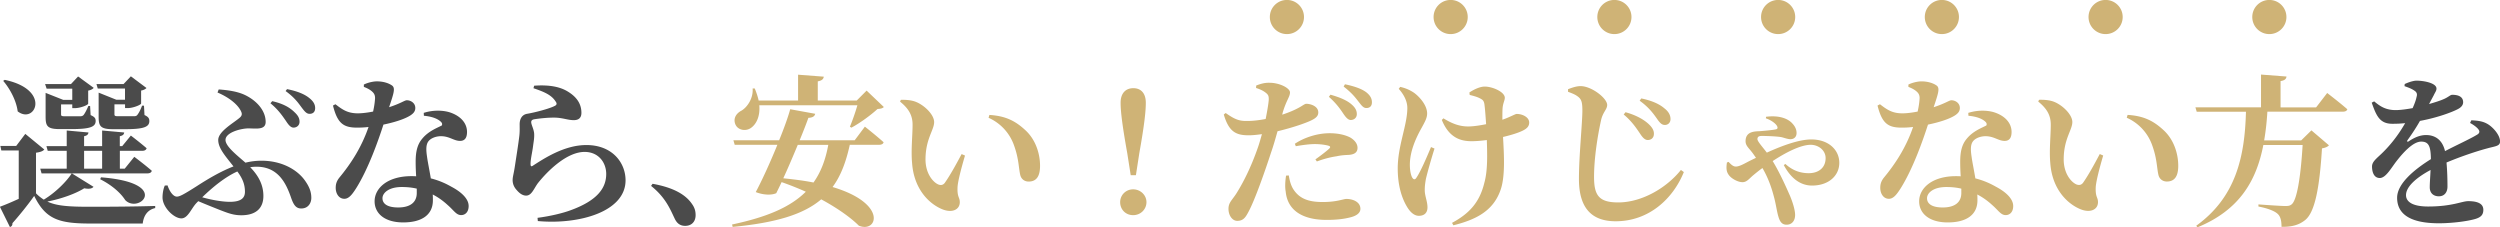
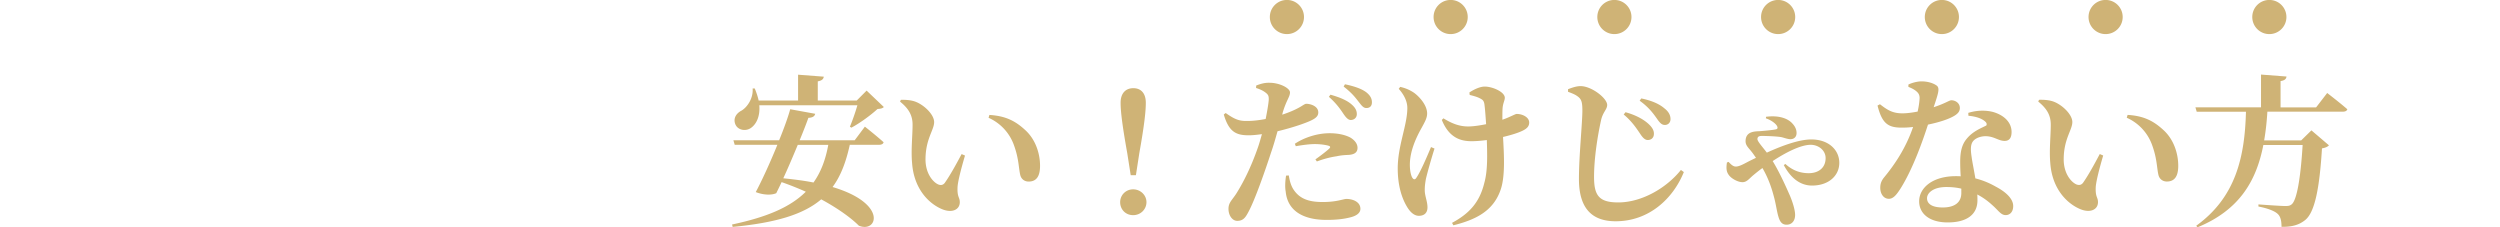
<svg xmlns="http://www.w3.org/2000/svg" viewBox="0 0 495 45">
-   <path d="M18.52 36.99c-.3.35-.84.48-1.84.29-1.7 1.06-4.43 2.06-7.3 2.63 1.84.87 4.25 1.03 8.43 1.03 3.76 0 8.84-.03 12.92-.16v.42c-1.44.32-2.28 1.41-2.47 3.06h-10.4c-6.3 0-8.84-.9-11.09-5.47-1.26 1.8-3.12 4.08-4.31 5.4.03.42-.16.64-.49.77l-1.99-4.02c.96-.35 2.34-.93 3.73-1.57v-9.58H.26l-.19-.9h3.14l1.8-2.38 3.76 3.09c-.22.29-.71.51-1.64.64v8.04c.49.51 1 .9 1.54 1.25 2.25-1.35 4.51-3.57 5.54-5.21zM.93 15.81c9.33 1.96 6.01 8.91 2.57 6.24-.26-2.12-1.54-4.5-2.87-6.04l.3-.19zm25.66 15.24s2.15 1.61 3.47 2.77c-.1.35-.41.51-.87.51H8.23l-.26-.93h5.24v-3.54H9.45l-.26-.93h4.02v-3.09l4.31.39c-.06.39-.26.61-.87.74v1.96h3.57v-3.09l4.37.39c-.04.39-.26.61-.87.74v1.96h.48l1.71-2.09s1.9 1.45 3.12 2.51c-.1.35-.41.51-.87.51h-4.43v3.54h.96zM9.23 17.55l-.3-.9h5.12l1.41-1.51 3.09 2.25c-.16.23-.54.45-1.09.55v2.57c0 .29-1.58.9-2.61.9h-.54v-.74h-2.22v1.93c0 .32.07.42.68.42h3.15c.25 0 .45-.07.61-.23.22-.26.57-.87.96-1.8h.35l.1 1.8c.8.35 1 .64 1 1.16 0 1.19-1.16 1.61-4.86 1.61h-2.22c-2.48 0-2.83-.58-2.83-2.44v-4.73l3.48 1.38h1.8v-2.22zm7.42 15.85h3.57v-3.54h-3.57zm2.71-15.85l-.26-.9h5.36l1.45-1.54L29 17.42c-.16.2-.54.42-1.06.51v2.57c-.04.26-1.58.9-2.64.9h-.54v-.74h-2.1v1.93c0 .32.07.42.68.42h3.25c.26 0 .45-.07.58-.23.22-.26.61-.9.96-1.86h.38l.1 1.86c.77.35.96.67.96 1.19 0 1.19-1.16 1.61-4.89 1.61h-2.25c-2.54 0-2.9-.58-2.9-2.48v-4.76l3.51 1.41h1.71v-2.22h-5.4zM20 35.11c14.05 1.09 7.49 7.33 4.79 4.5-.8-1.26-2.45-2.86-4.95-4.12l.16-.39zm23.33-17.4c1.8.13 3.66.39 5.15 1.09 2.37 1.13 4.12 3.12 4.12 5.34 0 1.77-2.22 1.22-3.7 1.29-1.54.1-4.25.87-4.25 2.28 0 1.26 2.22 2.99 3.95 4.5 1.06-.26 2.09-.39 3.15-.39 4.12 0 7.11 1.83 8.58 3.86.93 1.29 1.31 2.31 1.31 3.51 0 1-.61 2.09-1.99 2.09-1.12 0-1.57-.81-2.09-2.35-.93-2.61-2.48-5.92-6.76-5.92-.42 0-.84.03-1.26.1 1.87 1.9 2.61 3.76 2.61 5.69 0 2.41-1.45 3.82-4.37 3.82-1.58 0-2.64-.42-4.44-1.12-1.19-.48-2.6-1.03-4.09-1.67l-.31.32c-1.07 1.09-1.71 3.09-3.03 3.09-1.48 0-3.73-2.19-3.73-4.15 0-.77.16-1.71.45-2.35l.54-.03c.46 1.35 1.19 2.22 1.84 2.22.54 0 1.25-.35 3.98-2.09 2.29-1.48 4.74-2.92 7.24-3.89-1.61-2.06-3.02-3.6-3.02-5.24s2.86-3.25 4.14-4.31c.61-.48.61-.84.38-1.35-.68-1.45-2.53-2.83-4.66-3.73l.23-.61zm3.66 16.24c-2.41 1.09-4.82 3.05-6.95 5.11 1.77.51 3.93.9 5.47.9 2.29 0 2.99-.81 2.99-1.99 0-1.54-.54-2.73-1.51-4.02zm6.92-13.92c2.19.51 3.47 1.25 4.47 2.25.68.64.93 1.19.93 1.83 0 .68-.51 1.16-1.22 1.16-.51-.03-.93-.48-1.45-1.29-.61-.87-1.48-2.22-3.09-3.53l.35-.42zm2.93-2.38c2.12.42 3.51 1.03 4.41 1.77.8.64 1.15 1.25 1.15 1.99s-.42 1.13-1.1 1.13c-.61 0-.99-.48-1.6-1.29-.58-.77-1.32-1.9-3.15-3.22l.29-.39zm15.19-.9c.61-.32 1.73-.64 2.6-.64 1.26 0 2.34.35 3.02.84.65.51.32 1.51-.61 4.28 2.35-.77 3.09-1.38 3.51-1.38.74 0 1.68.51 1.68 1.54 0 .71-.46 1.13-1 1.48-1.12.71-3.12 1.35-5.31 1.8-1.06 3.28-2.99 8.75-5.4 12.6-.8 1.25-1.45 2.09-2.34 2.09-1.1 0-1.71-1.06-1.71-2.16 0-.77.19-1.38.77-2.09 2.12-2.57 4.31-5.82 5.73-9.97-.81.1-1.54.13-2.26.13-2.67 0-3.89-.8-4.78-4.37l.48-.26c1.35 1.03 2.38 1.8 4.44 1.8.93 0 2.06-.16 3.02-.35.23-1 .35-1.9.39-2.67 0-.68-.26-1.06-.81-1.48-.51-.39-1.1-.61-1.41-.74v-.45zm11.9 5.59c1.83-.58 3.7-.51 5.01-.13 2.19.68 3.53 2.12 3.53 3.92 0 1.03-.35 1.77-1.38 1.77-1.26 0-2.12-.97-3.89-.93-.93.03-1.93.39-2.41 1.06-.49.7-.42 1.8-.23 3.05.12.93.45 2.51.74 4.24 1.67.42 2.98 1.03 4.05 1.64 2.02 1.06 3.44 2.41 3.44 3.83 0 1.26-.74 1.8-1.48 1.8-.97 0-1.42-.9-2.67-1.99-.81-.74-1.77-1.48-2.96-2.09.03.39.03.77.03 1.16 0 2.86-2.18 4.37-5.88 4.37s-5.66-1.8-5.66-4.18c0-2.61 2.57-4.98 7.27-4.98.31 0 .64 0 .96.03a43.2 43.2 0 01-.1-2.89c0-2.03.35-3.44 1.31-4.57 1.22-1.48 2.87-2.09 3.86-2.6.16-.29.04-.58-.29-.84-.71-.61-1.87-.96-3.25-1.09l-.03-.58zm-1.42 15.01c-.91-.22-1.9-.32-2.96-.32-2.6 0-3.82 1.19-3.82 2.22s.87 1.83 3.12 1.83c2.38 0 3.67-1.03 3.67-2.86v-.87zm23.12-19.9l.13-.48c3.18-.23 5.17.29 6.5 1.06 1.83 1.06 2.86 2.44 2.86 4.31 0 .9-.45 1.45-1.51 1.45s-1.83-.35-3.28-.48c-1.51-.1-3.63.16-4.44.29-.58.07-.71.32-.71.58 0 .51.49 1.32.58 2.22.06.93-.1 1.61-.23 2.64-.16 1.25-.51 2.57-.48 3.54.03.35.15.42.41.26 2.29-1.48 6.28-4.12 10.64-4.12 5.18 0 7.76 3.54 7.76 6.98 0 6.27-9.3 8.81-17.37 8.07l-.06-.64c2.51-.32 5.01-.93 6.49-1.48 5.54-1.99 7.11-4.57 7.11-7.2 0-2.25-1.51-4.37-4.28-4.37-3.6 0-7.46 3.92-9.29 6.24-.8 1.13-1.22 2.41-2.29 2.41-.61 0-1.22-.35-1.83-1.06-.58-.61-.84-1.29-.84-2.02 0-.61.23-1.32.42-2.57.23-1.51.74-4.7.91-6.21.1-.93.06-1.48.06-2.28 0-.87.35-1.87 1.49-2.06 1.41-.23 4.43-1 5.5-1.58.38-.19.42-.48.12-.87-.83-1.32-2.37-1.93-4.37-2.61zm23.58 18.94c4.31.77 6.65 2.25 7.84 4.05.55.77.68 1.48.68 2.16 0 1.29-.8 2.12-2.06 2.12-.93 0-1.61-.42-2.09-1.45-.87-1.8-1.77-4.15-4.67-6.46zm360.08-12.57c1.6.06 2.41.26 3.21.71 1.12.64 2.51 2.22 2.51 3.47 0 .96-.93.93-2.53 1.38-2.19.58-5.4 1.67-8.07 2.8.16 1.77.19 3.6.19 4.76 0 1.09-.58 1.93-1.71 1.93-.93 0-1.8-.51-1.8-1.8 0-.84.1-2.06.16-3.41-2.71 1.45-4.86 3.25-4.86 4.98 0 1.29 1.26 2.25 4.37 2.25 4.79 0 6.69-1.06 7.95-1.06 1.57 0 2.99.35 2.99 1.71 0 .9-.39 1.45-1.54 1.8-1.48.45-4.54.87-7.27.87-6.31 0-8.26-2.25-8.26-5.05s3.4-5.59 6.69-7.65c-.04-2.54-.42-3.47-1.93-3.47-1.64 0-3.63 2.28-4.75 3.7-1.16 1.45-2.16 3.41-3.38 3.51-1.09.03-1.57-.93-1.6-2.22-.04-1.09 1.06-1.74 2.31-3.02 1.74-1.74 3.19-3.76 4.25-5.63-.84.1-1.71.13-2.54.13-2.53 0-3.18-1.64-4.08-4.18l.48-.26c1.1.9 2.22 1.77 4.44 1.73.96-.03 2.06-.19 3.18-.39.42-.93.68-1.7.77-2.19.16-.51.13-.93-.45-1.29-.45-.32-1.1-.58-1.93-.87l.04-.42c.74-.35 1.73-.67 2.34-.67 1.38 0 3.95.45 3.95 1.57 0 .45-.26.71-.54 1.32l-.93 1.74c1.12-.32 2.12-.64 2.8-.93 1.09-.45 1.38-.9 1.8-.9 1.15 0 2.15.35 2.15 1.48 0 .48-.3 1-1.16 1.41-1.06.55-3.92 1.64-7.39 2.28-.58 1.03-1.38 2.31-2.48 3.83-.12.22-.03.39.23.22 1.12-.74 2.22-1.25 3.47-1.25 2 0 3.29 1.19 3.74 3.18 2.22-1.16 4.85-2.35 6.3-3.22.58-.32.65-.71.23-1.19-.32-.39-1-.87-1.57-1.16l.26-.55z" fill="#4b4b4b" />
  <path d="M171.24 25.07s2.32 1.83 3.71 3.09c-.07.35-.42.51-.91.51h-5.78c-.74 3.37-1.77 6.14-3.41 8.36 11.02 3.28 8.84 9.19 5.2 7.65-1.48-1.48-4.05-3.37-7.45-5.21-3.48 2.96-8.88 4.63-17.53 5.46l-.12-.48c6.85-1.45 11.51-3.41 14.6-6.49-1.51-.67-3.12-1.32-4.79-1.9-.38.81-.74 1.54-1.06 2.19-.91.42-2.52.39-4.06-.22 1.19-2.22 2.87-5.88 4.28-9.36h-8.45l-.26-.9h9.06c1-2.44 1.8-4.7 2.19-6.14l4.95.9c-.1.45-.46.77-1.35.8-.39 1.1-1 2.67-1.73 4.44h10.9l2.02-2.7zm-20.9-4.24c.19 2.19-.58 3.73-1.61 4.47-1.03.77-2.67.51-3.15-.74-.45-1.19.26-2.16 1.26-2.67 1.12-.67 2.34-2.44 2.18-4.37h.42c.35.84.61 1.64.77 2.38h7.81v-5.11l5.09.39c-.07.45-.32.77-1.19.93v3.79h7.72l1.95-1.96 3.41 3.25c-.26.26-.61.35-1.25.39-1.29 1.19-3.48 2.8-5.18 3.7l-.29-.19c.49-1.16 1.1-2.9 1.48-4.24h-19.42zm7.62 7.85c-.91 2.19-1.93 4.6-2.87 6.62 2.22.23 4.21.48 5.98.84 1.45-2.03 2.38-4.47 2.93-7.46zm22.73-3.99c0-1.87-.77-3.18-2.48-4.57l.16-.35c.84-.03 2.1.03 3.02.42 1.65.67 3.57 2.51 3.57 3.99 0 1.57-1.71 3.34-1.71 7.39 0 2.8 1.49 4.5 2.52 4.95.48.19.92.16 1.28-.29 1.07-1.51 2.22-3.6 3.35-5.72l.67.29c-.73 2.48-1.45 5.21-1.48 6.34-.07 1.96.45 1.9.45 2.89 0 1.48-1.51 2.22-3.53 1.38-2.6-1.1-5.56-3.99-5.92-9.16-.23-2.54.1-5.37.1-7.55zm15.05-1.38l.16-.55c3.37.19 5.31 1.32 7.2 3.09 1.92 1.8 2.83 4.5 2.83 6.98 0 2.03-.68 3.12-2.26 3.12-.68 0-1.38-.35-1.64-1.22-.35-1.38-.26-3.15-1.22-5.85a9.36 9.36 0 00-5.08-5.56zm26.05 16.72c0-1.38 1.1-2.54 2.57-2.54s2.64 1.16 2.64 2.54-1.12 2.57-2.64 2.57-2.57-1.16-2.57-2.57zm5.08-19.68c0 1.61-.26 4.24-1.29 10l-.67 4.34h-1.03l-.68-4.34c-1.03-5.76-1.32-8.39-1.32-10 0-1.96 1.07-2.89 2.52-2.89s2.47.93 2.47 2.89zm27.02 2.35c1.38-.45 2.48-.93 3.34-1.41.65-.35 1.12-.74 1.41-.74.81 0 2.38.45 2.38 1.71 0 .9-.71 1.41-3.05 2.25-.93.35-2.99 1-5.02 1.48-.38 1.35-.8 2.86-1.29 4.24-1.19 3.66-3.21 9.42-4.47 11.73-.58 1.09-1.03 1.77-2.22 1.77-.96 0-1.73-1.06-1.73-2.38s.8-1.77 1.71-3.28c1.19-1.93 2.73-4.86 4.14-8.94.26-.74.51-1.64.77-2.57-.9.13-1.87.23-2.6.23-2.45 0-3.93-.61-4.95-4.12l.38-.29c1.68 1.19 2.61 1.57 3.96 1.57 1.34.03 2.76-.16 3.95-.39.31-1.54.54-2.93.61-3.73.03-.8-.07-1.06-.61-1.48-.49-.39-1.12-.68-1.9-.93l.03-.48c.87-.35 1.71-.58 2.64-.55 1.96 0 4.02 1.03 4.05 1.9 0 .87-.68 1.48-1.42 3.92l-.12.48zm1.29 12.03c.13.8.35 1.96 1 2.89 1.25 1.83 3.12 2.38 5.72 2.38 2.83 0 4.06-.61 4.7-.61 1.26 0 2.76.58 2.76 1.96 0 .84-.8 1.41-2.09 1.71-1.03.26-2.45.48-4.6.48-4.92 0-7.75-1.99-8.1-5.59-.19-1.03-.07-2.28.07-3.18l.54-.03zm5.28-3.18c.92-.64 2.51-1.86 2.82-2.22.16-.2.1-.35-.15-.45-.68-.22-1.84-.35-2.77-.35-.99 0-2.34.16-3.79.42l-.19-.48c1.67-1.13 4.28-2.09 6.88-2.09 2.12 0 3.48.51 4.18.9.96.61 1.35 1.32 1.35 1.99 0 .9-.61 1.38-2 1.41-.57.03-1.29.07-2.12.26-1.42.2-2.8.61-3.93 1.03l-.29-.42zm2.98-12.8c1.8.51 3.32 1.12 4.28 2.02.71.64.93 1.22.93 1.83 0 .68-.51 1.16-1.22 1.16-.51-.03-.93-.48-1.45-1.25-.58-.87-1.38-2.03-2.86-3.34l.31-.42zm2.87-2.06c1.87.39 3.31.9 4.21 1.58.8.64 1.12 1.25 1.12 1.99s-.42 1.13-1.1 1.13c-.61 0-.96-.51-1.57-1.29-.58-.74-1.26-1.67-2.93-2.96l.26-.45zm17.72 12.73c-.65 2.06-1.38 4.63-1.71 6.04-.12.74-.22 1.29-.22 2.19 0 1.16.54 2.22.54 3.41 0 1.06-.61 1.67-1.71 1.67-.9 0-1.73-.71-2.41-1.9-.87-1.48-1.77-3.89-1.77-7.49 0-4.5 1.9-8.55 1.9-11.96 0-1.48-.83-2.83-1.7-3.79l.29-.39c1.1.26 1.8.58 2.57 1.06.99.64 2.76 2.44 2.76 4.21 0 .9-.45 1.67-1.1 2.86-1.25 2.22-2.32 4.76-2.32 7.3 0 1 .16 1.96.46 2.51.26.45.57.48.83.06.84-1.22 2.06-4.08 2.9-6.08l.68.29zm6.92-11.12c.96-.64 2.15-1.16 3.02-1.16 1.54 0 3.98 1.06 3.98 2.22 0 .55-.38 1.06-.45 2.19-.03.58-.03 1.35-.03 2.16.45-.16.87-.32 1.22-.48 1.1-.48 1.42-.67 1.61-.67 1.19 0 2.48.67 2.48 1.7 0 .64-.32 1.16-1.35 1.64-.8.39-2.19.84-3.83 1.22.19 3.44.49 8.01-.57 10.71-1.49 4.02-4.9 5.69-9.26 6.78l-.27-.48c3.32-1.8 5.44-3.96 6.4-7.94.68-2.41.58-5.56.49-8.46-1.03.13-2.06.23-3.02.23-2 0-4.41-.55-5.89-4.21l.32-.32c1.76 1.09 3.24 1.61 4.89 1.61.99 0 2.28-.19 3.56-.45-.1-1.41-.19-2.83-.31-3.73-.07-.74-.27-1.03-.68-1.26-.65-.39-1.38-.58-2.26-.8l-.06-.48zm19.52-.13v-.51c.84-.32 1.67-.61 2.51-.61 2.19.03 5.24 2.41 5.24 3.73 0 .9-.87 1.41-1.22 3.06-.68 3.09-1.38 7.49-1.38 11.19s1 5.05 4.79 5.05c4.69 0 9.59-2.89 12.41-6.43l.58.42c-2.12 5.24-6.88 9.74-13.5 9.74-4.51 0-7.27-2.35-7.27-8.36 0-4.6.68-11.12.68-13.54 0-1.57-.16-2.16-.74-2.67-.54-.45-1.03-.67-2.09-1.06zm14.24 8.26c-.68-1-1.57-2.38-3.22-3.76l.36-.45c1.9.51 3.56 1.38 4.59 2.35.71.67 1.07 1.29 1.03 1.96 0 .67-.45 1.19-1.22 1.19-.54 0-1-.45-1.54-1.29zm3.28-3.05c-.64-.9-1.54-2.15-3.34-3.44l.32-.45c2.06.42 3.57 1.1 4.54 1.93.84.64 1.25 1.35 1.25 2.16 0 .67-.45 1.16-1.12 1.16-.64 0-1.03-.45-1.64-1.35zm21.69-.26c2.76-.35 4.43.45 5.2 1.32.58.61.84 1.25.84 1.9 0 .77-.51 1.22-1.22 1.22-.51 0-1.29-.29-1.71-.39-.74-.16-2.45-.23-3.83-.26-.54 0-.99.06-.99.64 0 .45.99 1.51 1.86 2.67 3.25-1.48 6.47-2.61 8.81-2.61 3.44 0 5.54 2.09 5.54 4.63s-2.1 4.5-5.4 4.5c-2.38 0-4.25-1.54-5.59-4.05l.31-.23c1.38 1.26 2.9 1.83 4.63 1.83 1.93 0 3.34-1.06 3.34-2.99 0-1.54-1.41-2.63-2.95-2.63-1.96 0-4.89 1.48-7.53 3.22 1.48 2.44 2.76 5.37 3.44 6.91.51 1.22 1 2.77 1 3.76 0 1.16-.65 1.93-1.68 1.93-.84 0-1.29-.48-1.6-1.51-.3-.93-.46-2.22-.81-3.63-.38-1.48-1-3.73-2.38-6.08-.71.51-1.34 1.03-1.92 1.51-.77.68-1.22 1.29-2.03 1.29-.93 0-2.25-.74-2.73-1.45-.41-.58-.54-1.16-.35-2.44l.32-.13c.49.51.9.93 1.45.93.64 0 1.57-.51 2.41-.96.51-.26 1.03-.51 1.57-.77-.31-.45-.57-.84-.83-1.16-.62-.81-1.26-1.29-1.23-2.19.04-1.96 1.93-1.87 2.87-1.93 1.25-.1 2.53-.23 3.09-.35.35-.06.45-.26.31-.58-.19-.48-1.09-1.22-2.25-1.61l.04-.32zm28.17-6.37c.61-.32 1.73-.64 2.6-.64 1.26 0 2.34.35 3.02.84.65.51.32 1.51-.61 4.28 2.35-.77 3.09-1.38 3.51-1.38.74 0 1.68.51 1.68 1.54 0 .71-.46 1.13-1 1.48-1.12.71-3.12 1.35-5.31 1.8-1.06 3.28-2.99 8.75-5.4 12.6-.8 1.25-1.45 2.09-2.34 2.09-1.1 0-1.71-1.06-1.71-2.16 0-.77.19-1.38.77-2.09 2.12-2.57 4.31-5.82 5.73-9.97-.81.1-1.54.13-2.26.13-2.67 0-3.89-.8-4.78-4.37l.48-.26c1.35 1.03 2.38 1.8 4.44 1.8.93 0 2.06-.16 3.02-.35.23-1 .35-1.9.39-2.67 0-.68-.26-1.06-.81-1.48-.51-.39-1.1-.61-1.41-.74v-.45zm11.9 5.59c1.83-.58 3.7-.51 5.01-.13 2.19.68 3.53 2.12 3.53 3.92 0 1.03-.35 1.77-1.38 1.77-1.26 0-2.12-.97-3.89-.93-.93.03-1.93.39-2.41 1.06-.49.7-.42 1.8-.23 3.05.12.93.45 2.51.74 4.24 1.67.42 2.98 1.03 4.05 1.64 2.02 1.06 3.44 2.41 3.44 3.83 0 1.26-.74 1.8-1.48 1.8-.97 0-1.42-.9-2.67-1.99-.81-.74-1.77-1.48-2.96-2.09.03.39.03.77.03 1.16 0 2.86-2.18 4.37-5.88 4.37s-5.66-1.8-5.66-4.18c0-2.61 2.57-4.98 7.27-4.98.31 0 .64 0 .96.03a43.2 43.2 0 01-.1-2.89c0-2.03.35-3.44 1.31-4.57 1.22-1.48 2.87-2.09 3.86-2.6.16-.29.04-.58-.29-.84-.71-.61-1.87-.96-3.25-1.09l-.03-.58zm-1.42 15.01c-.91-.22-1.9-.32-2.96-.32-2.6 0-3.82 1.19-3.82 2.22s.87 1.83 3.12 1.83c2.38 0 3.67-1.03 3.67-2.86v-.87zm17.72-12.67c0-1.87-.77-3.18-2.48-4.57l.16-.35c.84-.03 2.1.03 3.03.42 1.64.67 3.56 2.51 3.56 3.99 0 1.57-1.71 3.34-1.71 7.39 0 2.8 1.48 4.5 2.51 4.95.49.19.93.16 1.3-.29 1.06-1.51 2.21-3.6 3.33-5.72l.68.29c-.73 2.48-1.44 5.21-1.48 6.34-.07 1.96.45 1.9.45 2.89 0 1.48-1.51 2.22-3.53 1.38-2.6-1.1-5.56-3.99-5.92-9.16-.22-2.54.1-5.37.1-7.55zm15.05-1.38l.16-.55c3.37.19 5.3 1.32 7.2 3.09 1.92 1.8 2.83 4.5 2.83 6.98 0 2.03-.68 3.12-2.26 3.12-.67 0-1.38-.35-1.64-1.22-.35-1.38-.26-3.15-1.22-5.85a9.36 9.36 0 00-5.08-5.56zm39.68-4.89s2.48 1.9 3.99 3.22c-.1.35-.46.48-.91.48h-14.92c-.12 1.96-.32 3.86-.64 5.69h7.33l2.03-1.99 3.47 2.96c-.26.29-.68.48-1.38.61-.48 7.85-1.41 12.64-3.32 14.18-1.15.93-2.53 1.38-4.69 1.35 0-1.09-.16-2.03-.77-2.57-.65-.61-2.12-1.13-3.8-1.45v-.42c1.77.13 4.51.32 5.35.32.61 0 .9-.06 1.25-.35 1.03-.87 1.77-5.4 2.15-11.73h-7.78c-1.38 7.1-4.73 12.89-13.05 16.3l-.23-.32c7.81-5.63 9.61-13.6 9.84-22.57h-9.75l-.26-.87h12.99v-6.49l5.05.39c-.06.45-.31.77-1.18.9v5.21h7.04l2.18-2.83zM254.81 6.75c1.87 0 3.38-1.51 3.38-3.38s-1.51-3.38-3.38-3.38-3.38 1.51-3.38 3.38 1.51 3.38 3.38 3.38zm32.42 0c1.87 0 3.38-1.51 3.38-3.38s-1.51-3.38-3.38-3.38-3.38 1.51-3.38 3.38 1.51 3.38 3.38 3.38zm32.42 0c1.87 0 3.38-1.51 3.38-3.38s-1.51-3.38-3.38-3.38-3.38 1.51-3.38 3.38 1.51 3.38 3.38 3.38zm32.42 0c1.87 0 3.38-1.51 3.38-3.38s-1.51-3.38-3.38-3.38-3.38 1.51-3.38 3.38 1.51 3.38 3.38 3.38zm32.42 0c1.87 0 3.38-1.51 3.38-3.38s-1.51-3.38-3.38-3.38-3.38 1.51-3.38 3.38 1.51 3.38 3.38 3.38zm32.42 0c1.87 0 3.38-1.51 3.38-3.38s-1.51-3.38-3.38-3.38-3.38 1.51-3.38 3.38 1.51 3.38 3.38 3.38zm32.42 0c1.87 0 3.38-1.51 3.38-3.38s-1.51-3.38-3.38-3.38-3.38 1.51-3.38 3.38 1.51 3.38 3.38 3.38z" fill="#cfb376" />
</svg>